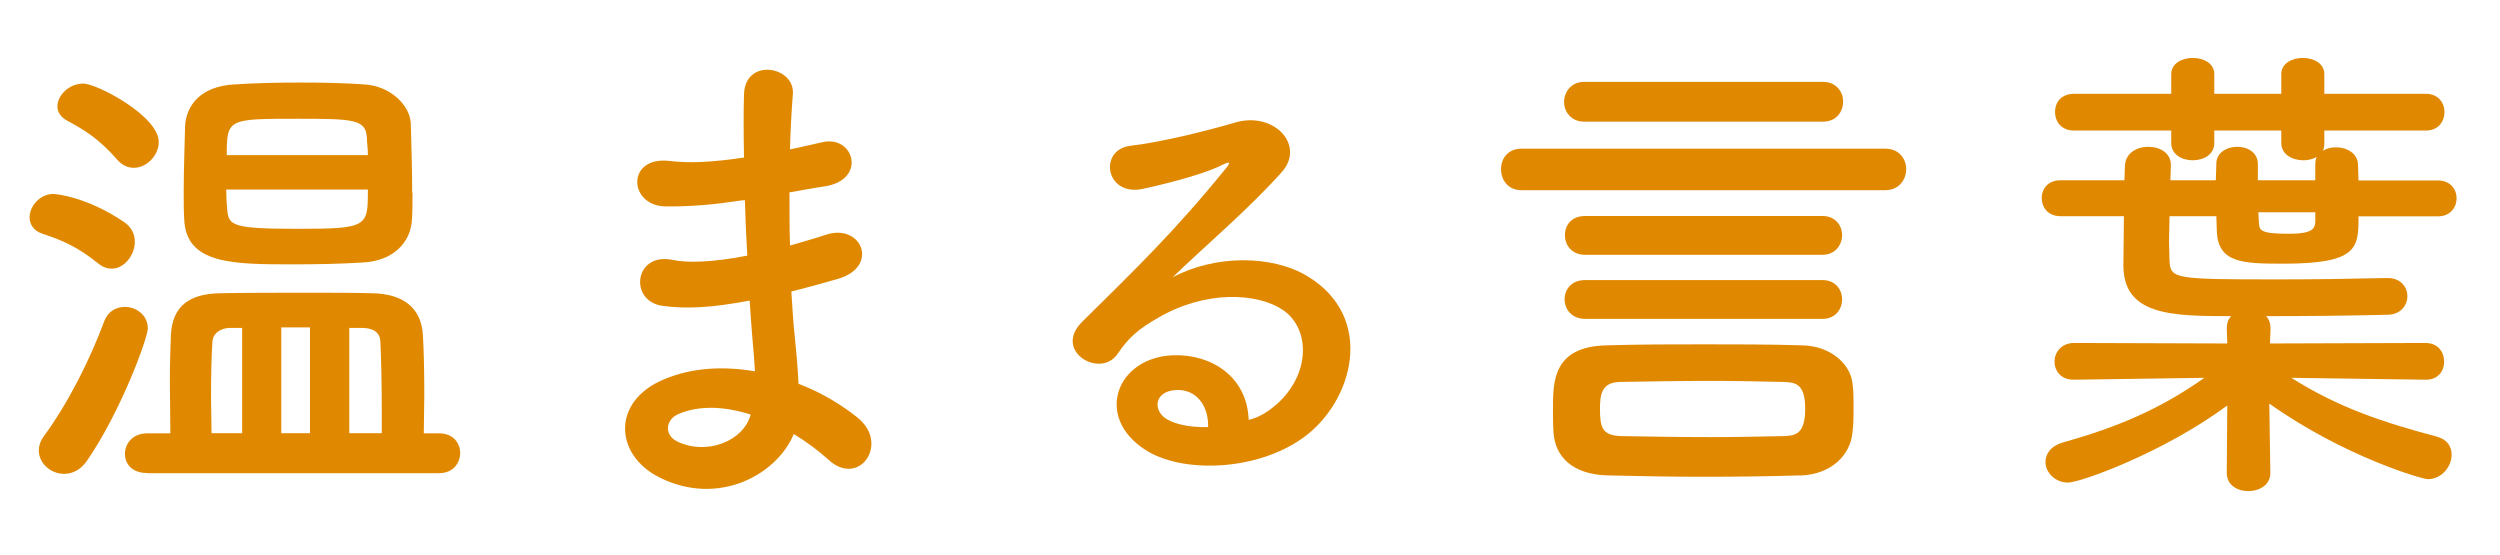
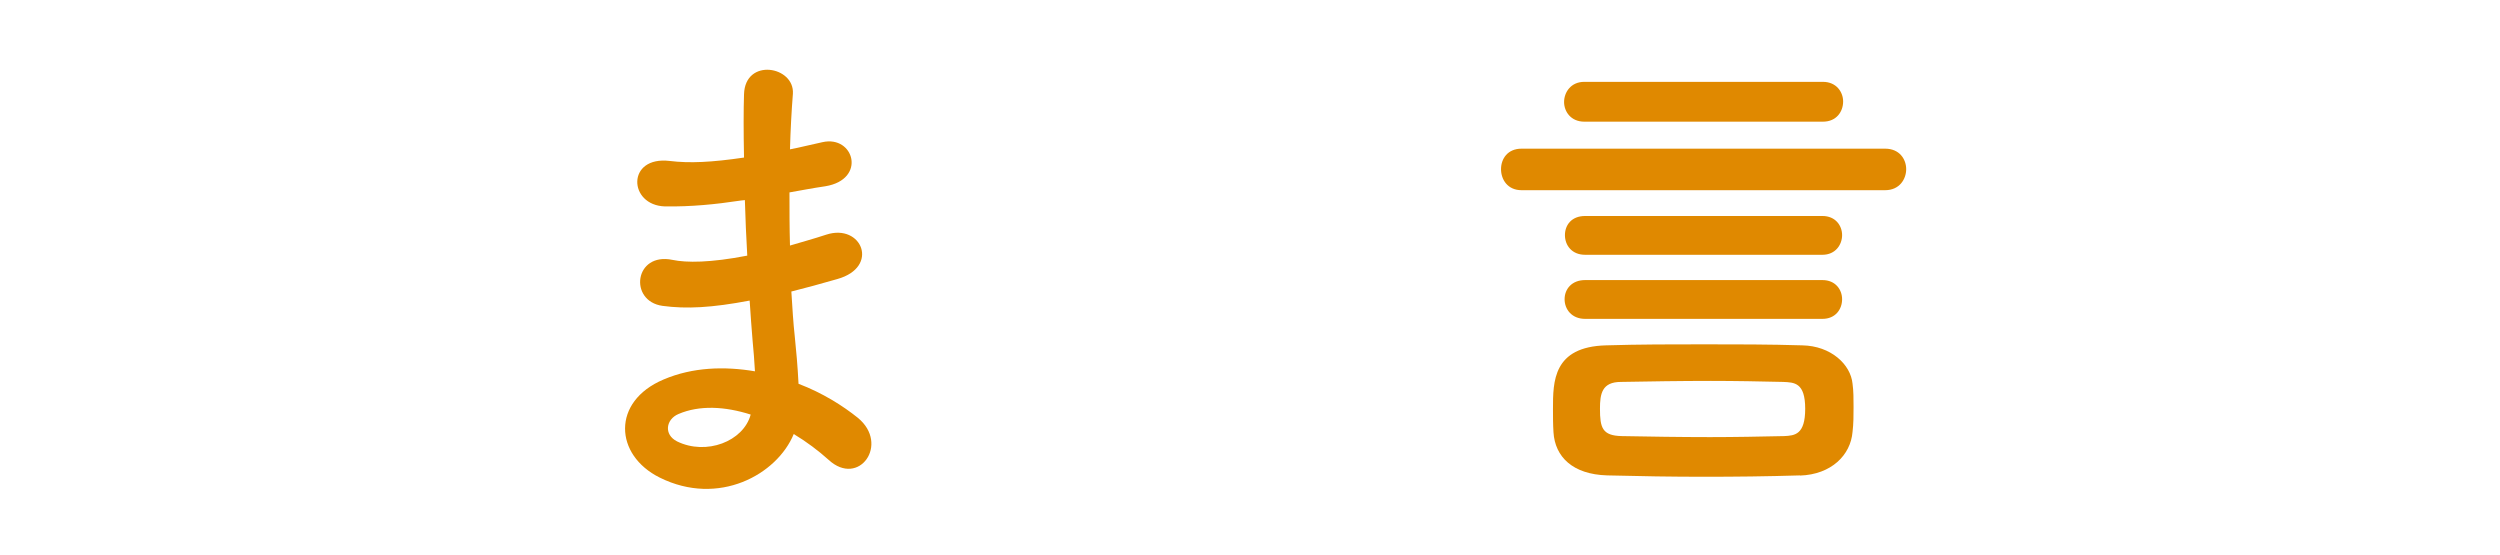
<svg xmlns="http://www.w3.org/2000/svg" id="_レイヤー_1" data-name="レイヤー 1" viewBox="0 0 146.3 32.45">
  <defs>
    <style>
      .cls-1 {
        fill: #e08900;
      }
    </style>
  </defs>
-   <path class="cls-1" d="M5.74,15.41c-1.23-.98-2.07-1.34-3.28-1.74-.5-.17-.73-.56-.73-.95,0-.64.59-1.37,1.4-1.37.03,0,1.88.11,4.14,1.65.45.31.62.73.62,1.15,0,.78-.62,1.57-1.34,1.57-.28,0-.53-.08-.81-.31ZM3.75,27.73c-.78,0-1.48-.62-1.48-1.37,0-.25.08-.53.28-.81,1.48-2.02,2.74-4.56,3.56-6.78.22-.56.7-.81,1.2-.81.67,0,1.34.48,1.34,1.26,0,.56-1.57,4.84-3.53,7.7-.39.59-.9.81-1.37.81ZM6.86,9.34c-1.15-1.29-1.9-1.71-2.91-2.27-.42-.22-.59-.53-.59-.84,0-.67.7-1.34,1.51-1.34s4.42,1.9,4.42,3.42c0,.78-.7,1.51-1.46,1.51-.34,0-.67-.14-.98-.48ZM8.6,27.68c-.9,0-1.29-.56-1.29-1.12,0-.59.45-1.2,1.29-1.2h1.37c0-1.04-.03-2.07-.03-3.05s.03-1.93.06-2.69c.08-1.71,1.09-2.44,2.91-2.46,1.48-.03,3.33-.03,5.12-.03,1.32,0,2.6,0,3.75.03,1.79.03,2.88.84,2.97,2.46.06,1.09.08,2.27.08,3.53,0,.73-.03,1.46-.03,2.21h.9c.84,0,1.23.59,1.23,1.15s-.39,1.18-1.23,1.18H8.6ZM24.14,11.27c0,.59,0,1.09-.03,1.54-.06,1.4-1.12,2.46-2.86,2.55-1.26.08-2.69.11-4.06.11-3.56,0-6.3,0-6.41-2.63-.03-.5-.03-1.04-.03-1.6,0-1.37.06-2.8.08-3.84.06-1.23.9-2.35,2.88-2.46,1.2-.08,2.58-.11,3.89-.11s2.63.03,3.72.11c1.48.08,2.66,1.18,2.72,2.27.03,1.12.08,2.72.08,4.06ZM14.17,19.19h-.7c-.56,0-1.01.31-1.04.81-.06.95-.08,2.1-.08,3.28,0,.7.03,1.4.03,2.07h1.79v-6.16ZM13.24,11.1c0,.45.03.87.06,1.2.08.9.34,1.09,4.09,1.09,4.14,0,4.14-.11,4.14-2.3h-8.29ZM21.53,9.08c0-.39-.06-.73-.06-1.01-.06-1.09-.76-1.12-4.06-1.12-4.06,0-4.14,0-4.14,2.13h8.26ZM18.14,19.16h-1.68v6.19h1.68v-6.19ZM22.34,25.35v-1.43c0-1.43-.03-2.83-.08-3.95-.03-.5-.39-.78-1.09-.78h-.73v6.16h1.9Z" />
  <path class="cls-1" d="M43.32,11.74c-1.46.22-2.86.36-4.4.34-2.16-.06-2.27-2.97.28-2.66,1.15.14,2.44.08,4.34-.2-.03-1.48-.03-2.8,0-3.7.06-2.16,2.97-1.65,2.86-.03-.08,1.01-.14,2.13-.17,3.25.59-.11,1.23-.28,1.9-.42,1.85-.42,2.6,2.18.17,2.58-.76.11-1.46.25-2.1.36,0,1.04,0,2.07.03,3.11.67-.2,1.37-.39,2.13-.64,2.07-.67,3.14,1.9.64,2.6-.98.28-1.88.53-2.69.73.06.95.11,1.82.2,2.63.08.76.17,1.76.22,2.77,1.4.53,2.6,1.29,3.47,1.99,1.88,1.54.06,4.09-1.71,2.46-.59-.53-1.29-1.06-2.04-1.51-.98,2.38-4.4,4.26-7.84,2.55-2.66-1.32-2.83-4.45.22-5.74,1.71-.73,3.58-.78,5.35-.48-.03-.59-.08-1.18-.14-1.82-.06-.67-.11-1.46-.17-2.32-2.21.42-3.7.5-5.1.31-1.99-.28-1.65-3.16.59-2.69.81.17,2.21.17,4.37-.25-.06-1.06-.11-2.16-.14-3.25l-.28.03ZM39.7,24.23c-.73.31-.87,1.2-.08,1.6,1.71.84,3.89,0,4.31-1.57-1.51-.48-3-.56-4.23-.03Z" />
-   <path class="cls-1" d="M74.7,23.67c2.04-1.82,1.96-4.48.36-5.54-1.46-.98-4.48-1.18-7.31.48-1.12.64-1.71,1.15-2.35,2.1-1.01,1.48-3.81-.17-2.07-1.88,3.08-3.05,5.35-5.21,8.46-9.04.31-.39.03-.28-.2-.17-.78.42-2.63.98-4.7,1.43-2.21.48-2.63-2.3-.73-2.52,1.88-.22,4.56-.9,6.16-1.37,2.24-.64,4.09,1.34,2.69,2.91-.9,1.01-2.02,2.1-3.14,3.14-1.12,1.04-2.24,2.04-3.25,3.02,2.46-1.32,5.8-1.32,7.87-.08,4.03,2.41,2.72,7.34-.22,9.46-2.77,1.99-7.14,2.1-9.27.7-2.97-1.93-1.65-5.4,1.65-5.52,2.24-.08,4.34,1.26,4.42,3.78.53-.11,1.12-.45,1.62-.9ZM68.74,22.83c-1.23.11-1.29,1.26-.39,1.74.64.34,1.57.45,2.35.42.03-1.29-.73-2.27-1.96-2.16Z" />
  <path class="cls-1" d="M89.04,11.13c-.81,0-1.2-.62-1.2-1.23s.39-1.2,1.2-1.2h21.28c.84,0,1.23.62,1.23,1.2s-.39,1.23-1.23,1.23h-21.28ZM105.34,27.82c-1.93.06-3.78.08-5.63.08s-3.7-.03-5.66-.08c-2.02-.06-3.05-1.09-3.14-2.52-.03-.48-.03-.92-.03-1.37,0-1.6,0-3.64,3.11-3.72,1.96-.06,3.86-.06,5.74-.06s3.81,0,5.74.06c1.68.03,2.83,1.12,2.94,2.24.06.42.06.9.06,1.37s0,.98-.06,1.46c-.11,1.34-1.23,2.49-3.08,2.55ZM92.71,7.12c-.78,0-1.18-.59-1.18-1.15s.39-1.18,1.18-1.18h13.97c.78,0,1.18.59,1.18,1.15,0,.59-.39,1.18-1.18,1.18h-13.97ZM92.76,18.66c-.78,0-1.2-.56-1.2-1.15s.42-1.12,1.2-1.12h13.89c.76,0,1.15.56,1.15,1.12,0,.59-.39,1.15-1.15,1.15h-13.89ZM92.76,14.91c-.78,0-1.18-.56-1.18-1.15s.39-1.12,1.18-1.12h13.89c.76,0,1.15.56,1.15,1.12s-.39,1.15-1.15,1.15h-13.89ZM105.64,23.92c0-1.54-.64-1.54-1.29-1.57-1.34-.03-2.77-.06-4.23-.06-1.76,0-3.58.03-5.26.06-1.12,0-1.23.7-1.23,1.57,0,1.12.14,1.57,1.26,1.6,1.62.03,3.42.06,5.18.06,1.48,0,2.94-.03,4.34-.06.62-.03,1.23-.08,1.23-1.6Z" />
-   <path class="cls-1" d="M141.93,22.22l-7.84-.11c2.77,1.76,5.46,2.63,8.51,3.44.62.17.87.59.87,1.06,0,.67-.56,1.43-1.4,1.43-.31,0-4.84-1.29-9.27-4.42l.06,4.03v.03c0,.7-.64,1.06-1.29,1.06s-1.26-.36-1.26-1.06v-.03l.03-3.92c-3.75,2.77-8.6,4.51-9.32,4.51-.78,0-1.32-.62-1.32-1.2,0-.48.31-.95,1.04-1.15,3.25-.92,5.68-1.96,8.26-3.78l-7.62.11h-.03c-.76,0-1.12-.53-1.12-1.06s.39-1.09,1.15-1.09l8.96.03-.03-.87c0-.31.08-.53.25-.73-3.44,0-6.3-.03-6.3-2.97,0-.81.03-1.85.03-2.88h-3.72c-.73,0-1.09-.53-1.09-1.06s.36-1.04,1.09-1.04h3.75l.03-.84c.03-.76.7-1.12,1.37-1.12s1.32.36,1.32,1.06v.06l-.03.84h2.66c0-.34.03-.64.03-.98,0-.64.62-.98,1.23-.98s1.2.34,1.2,1.01v.95h3.36v-.92c0-.17.03-.34.08-.45-.22.14-.5.2-.78.2-.64,0-1.29-.34-1.29-1.01v-.73h-3.92v.73c0,.67-.62,1.01-1.26,1.01s-1.26-.34-1.26-1.01v-.73h-5.68c-.76,0-1.12-.53-1.12-1.09s.36-1.06,1.12-1.06h5.68v-1.15c0-.64.64-.95,1.26-.95s1.26.31,1.26.95v1.15h3.92v-1.15c0-.64.64-.95,1.26-.95s1.26.31,1.26.95v1.15h5.94c.73,0,1.09.53,1.09,1.06,0,.56-.36,1.09-1.09,1.09h-5.94v.73c0,.17-.03.34-.08.45.22-.14.5-.2.76-.2.64,0,1.29.36,1.29,1.04,0,.28.03.59.03.9h4.65c.73,0,1.09.53,1.09,1.04,0,.53-.36,1.06-1.09,1.06h-4.65c0,1.85-.03,2.77-4.4,2.77-2.35,0-3.81-.03-3.89-1.88,0-.28-.03-.59-.03-.9h-2.74c0,.5-.03.98-.03,1.43s.03.84.03,1.18c.06,1.06.28,1.09,6.3,1.09,2.13,0,4.26-.03,6.44-.08h.03c.76,0,1.15.53,1.15,1.06s-.39,1.09-1.18,1.09c-2.46.06-4.79.08-7.08.08.17.2.25.42.25.73l-.03.87,9.1-.03c.73,0,1.09.53,1.09,1.09s-.36,1.06-1.06,1.06h-.03ZM135.49,12.42h-3.33c0,.2.03.42.03.59.03.48.06.67,1.79.67,1.34,0,1.48-.31,1.51-.67v-.59Z" />
</svg>